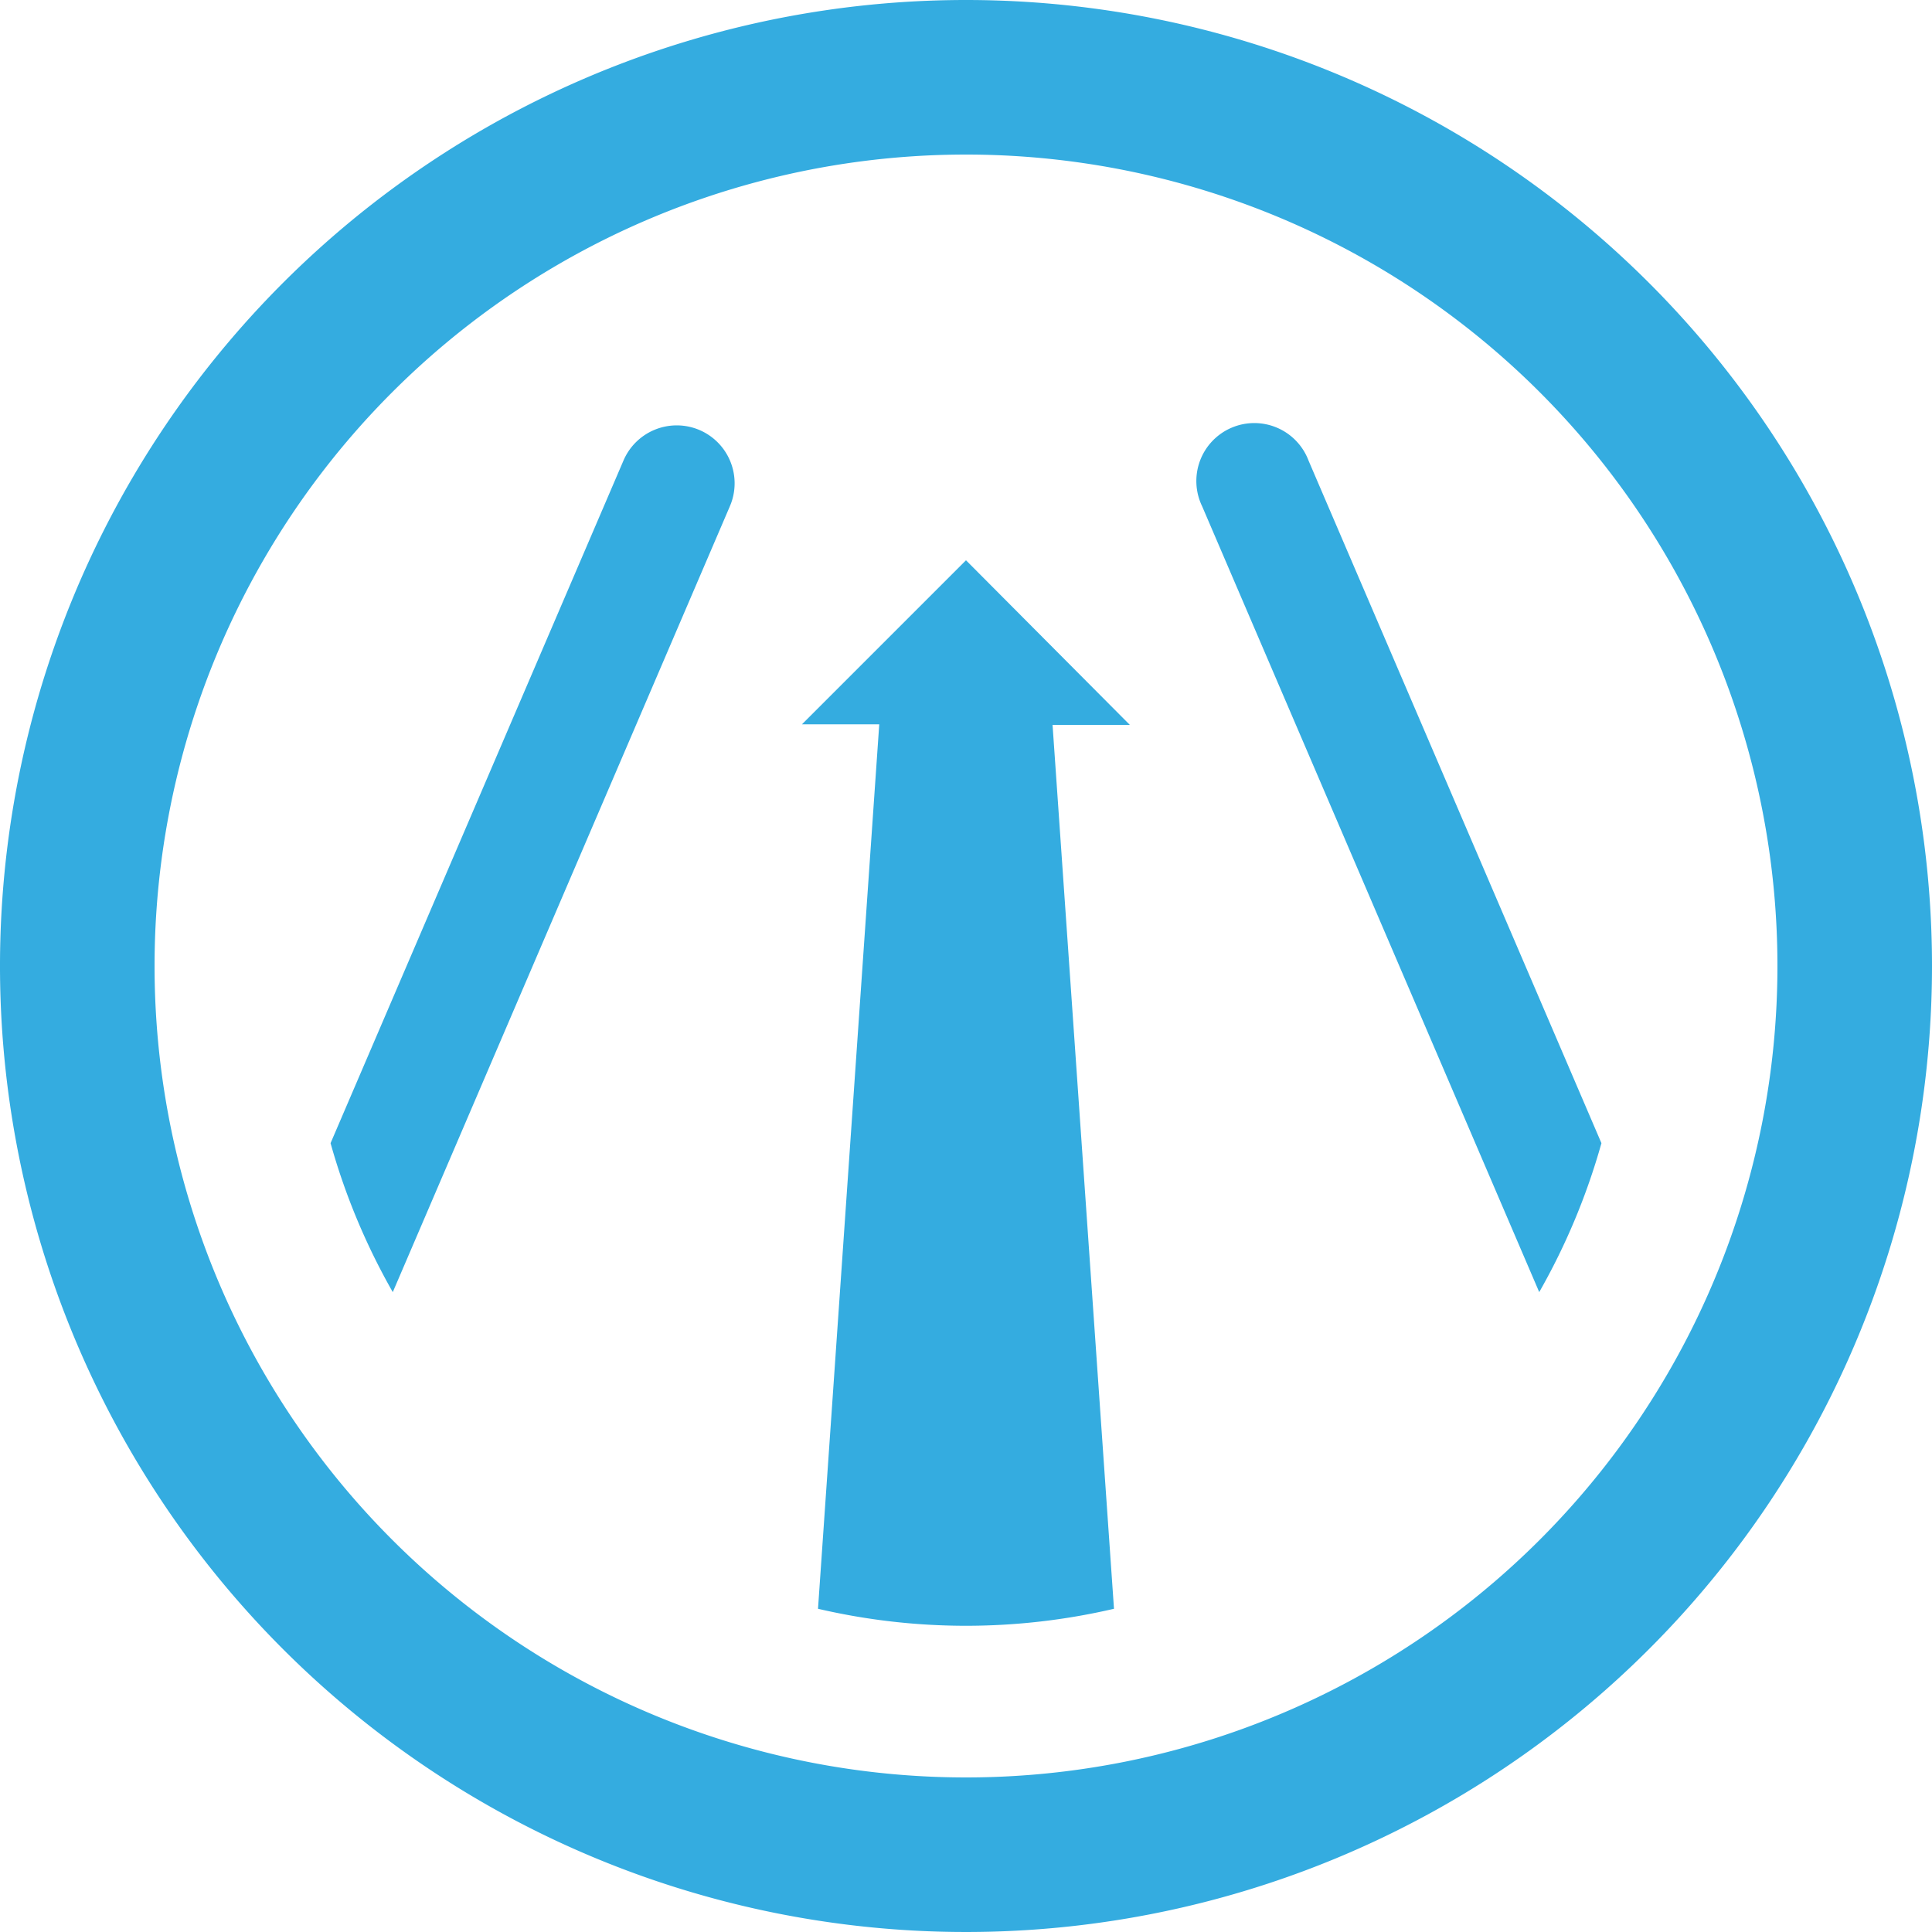
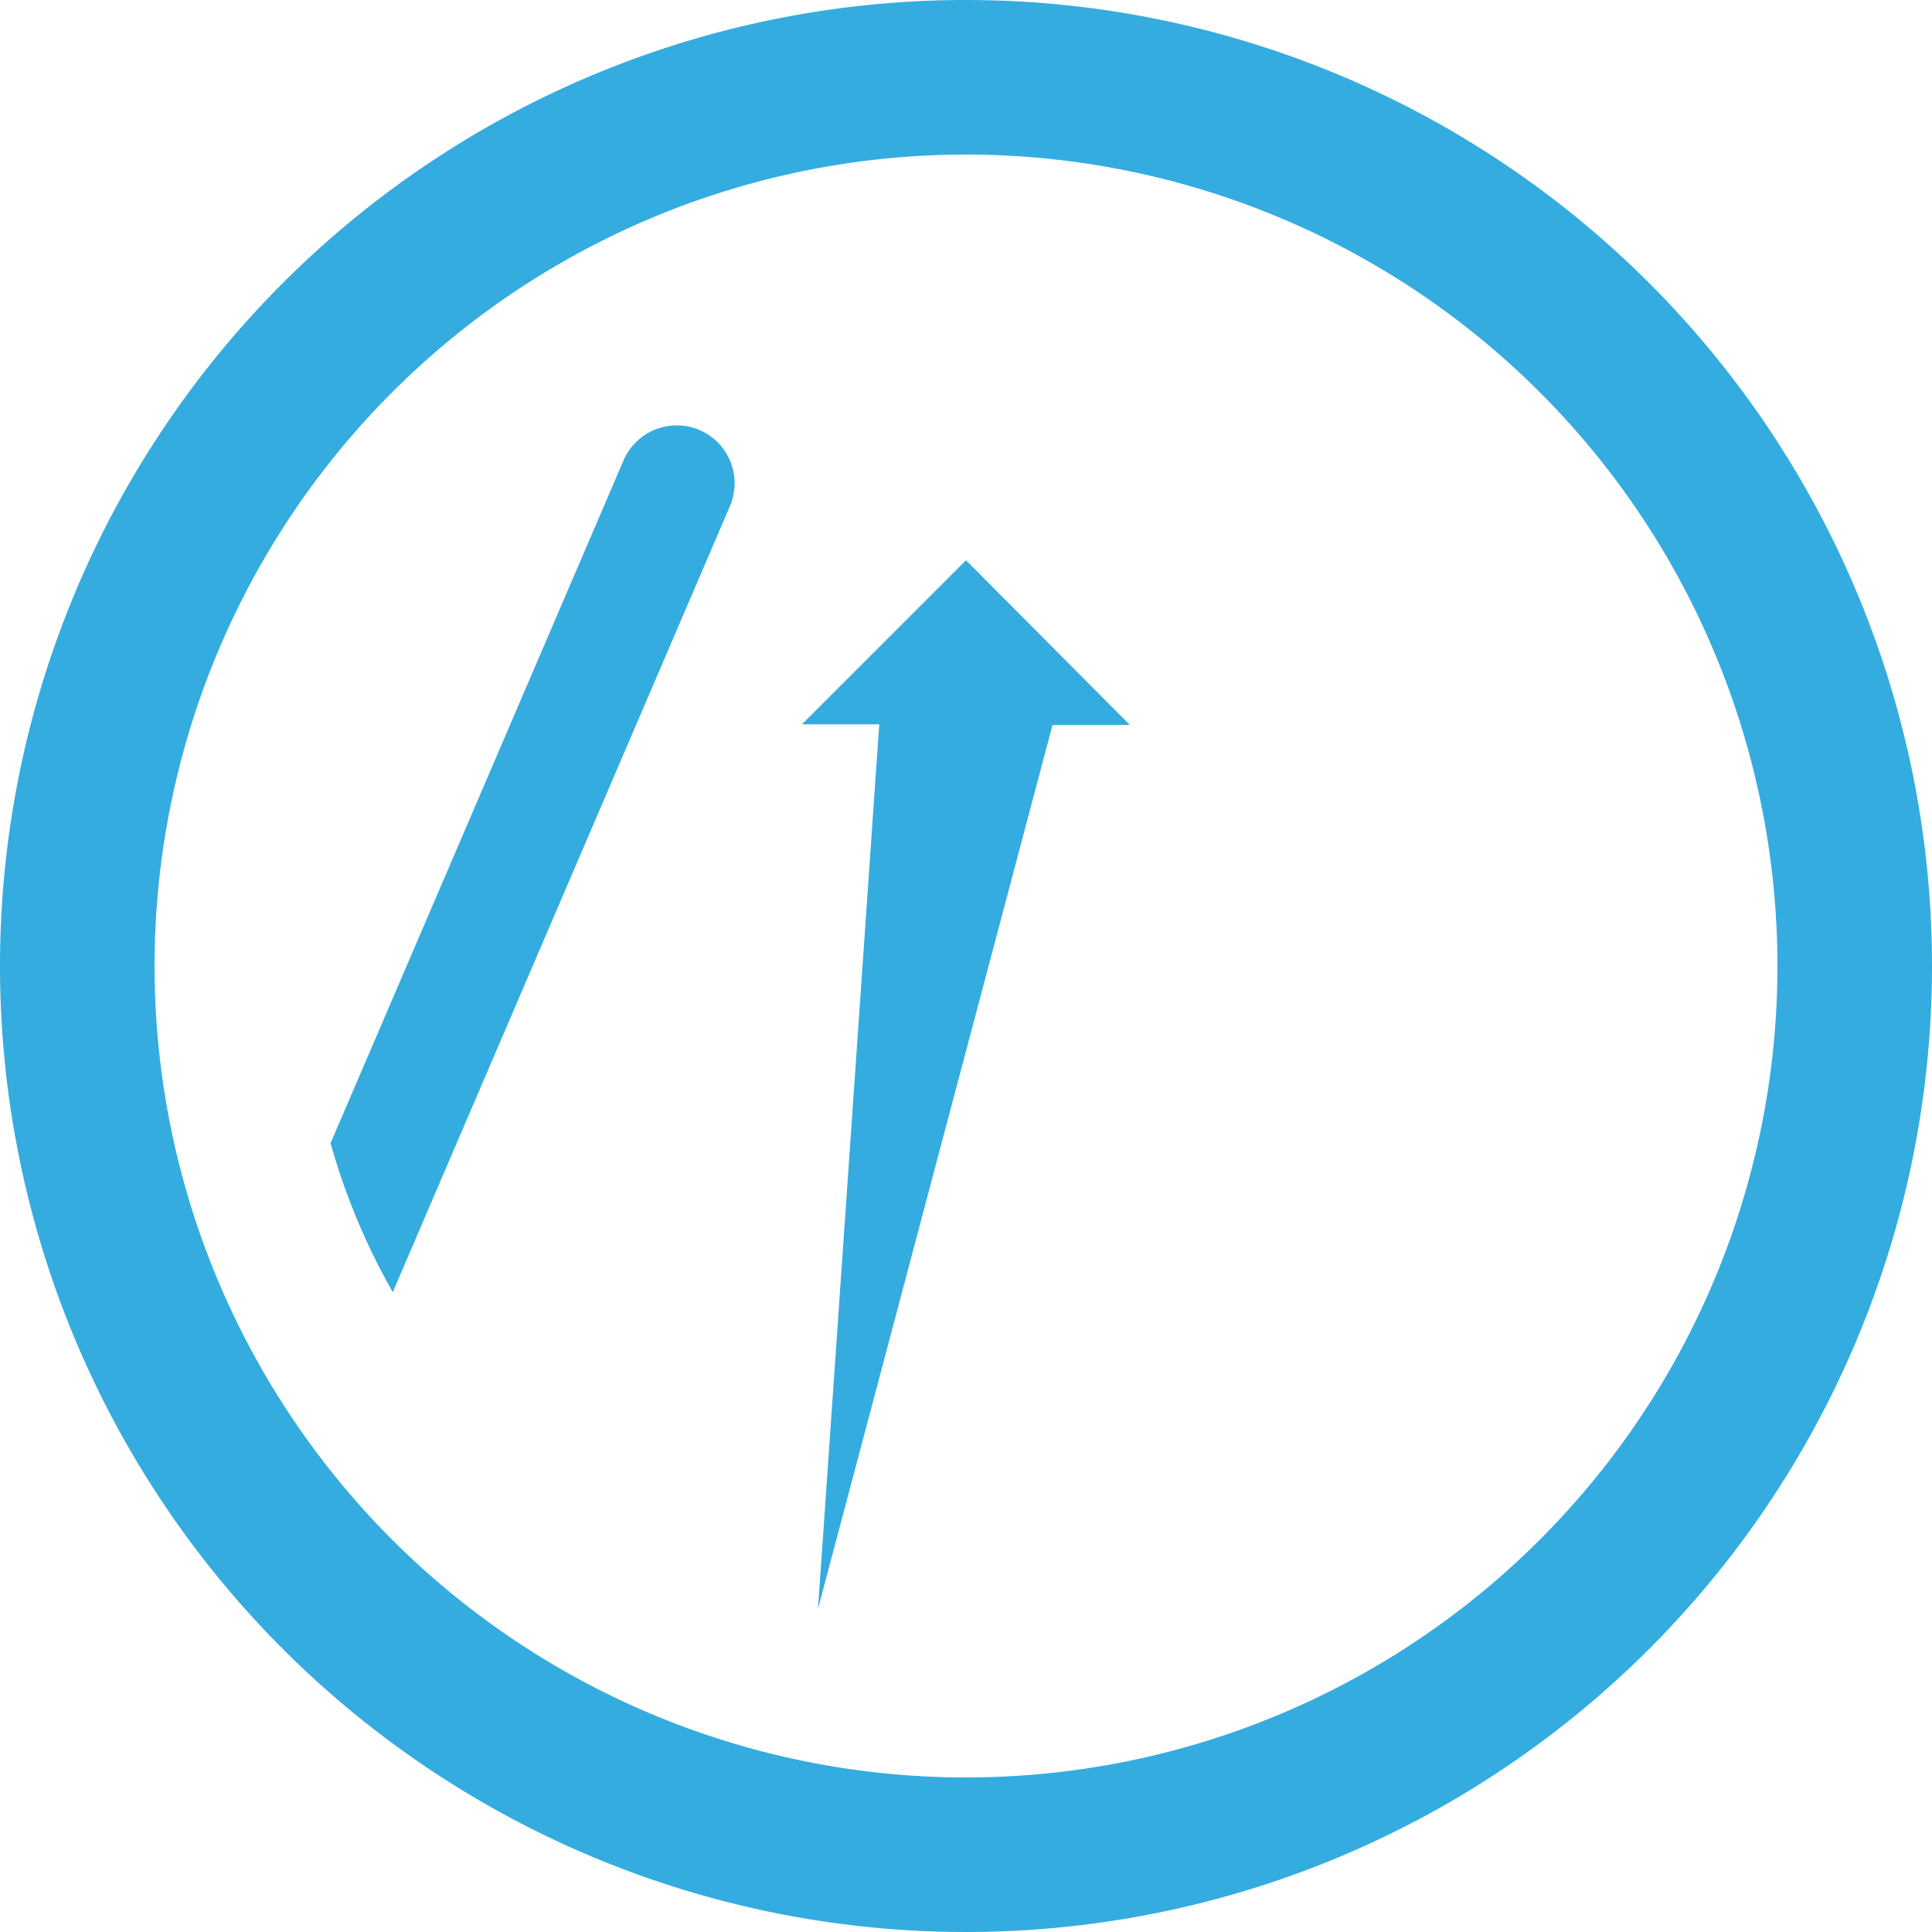
<svg xmlns="http://www.w3.org/2000/svg" viewBox="0 0 100 100">
  <defs>
    <style>.cls-1{fill:#34ace0;}</style>
  </defs>
  <title>HUD</title>
  <g id="Layer_2" data-name="Layer 2">
    <g id="Layer_1-2" data-name="Layer 1">
      <path class="cls-1" d="M50,8A42,42,0,1,1,8,50,42,42,0,0,1,50,8m0-8a50,50,0,1,0,50,50A50,50,0,0,0,50,0Z" />
      <path class="cls-1" d="M36.21,22.26a3,3,0,0,0-3.94,1.58L17.11,59.17a34.23,34.23,0,0,0,3.22,7.71L37.78,26.2A3,3,0,0,0,36.21,22.26Z" />
-       <path class="cls-1" d="M67.73,23.84a3,3,0,1,0-5.51,2.36L79.67,66.88a34.23,34.23,0,0,0,3.22-7.71Z" />
-       <path class="cls-1" d="M50,29l-8.49,8.49h4L42.34,83.27a33.78,33.78,0,0,0,15.32,0L54.48,37.52h4Z" />
+       <path class="cls-1" d="M50,29l-8.49,8.49h4L42.34,83.27L54.48,37.52h4Z" />
    </g>
  </g>
</svg>